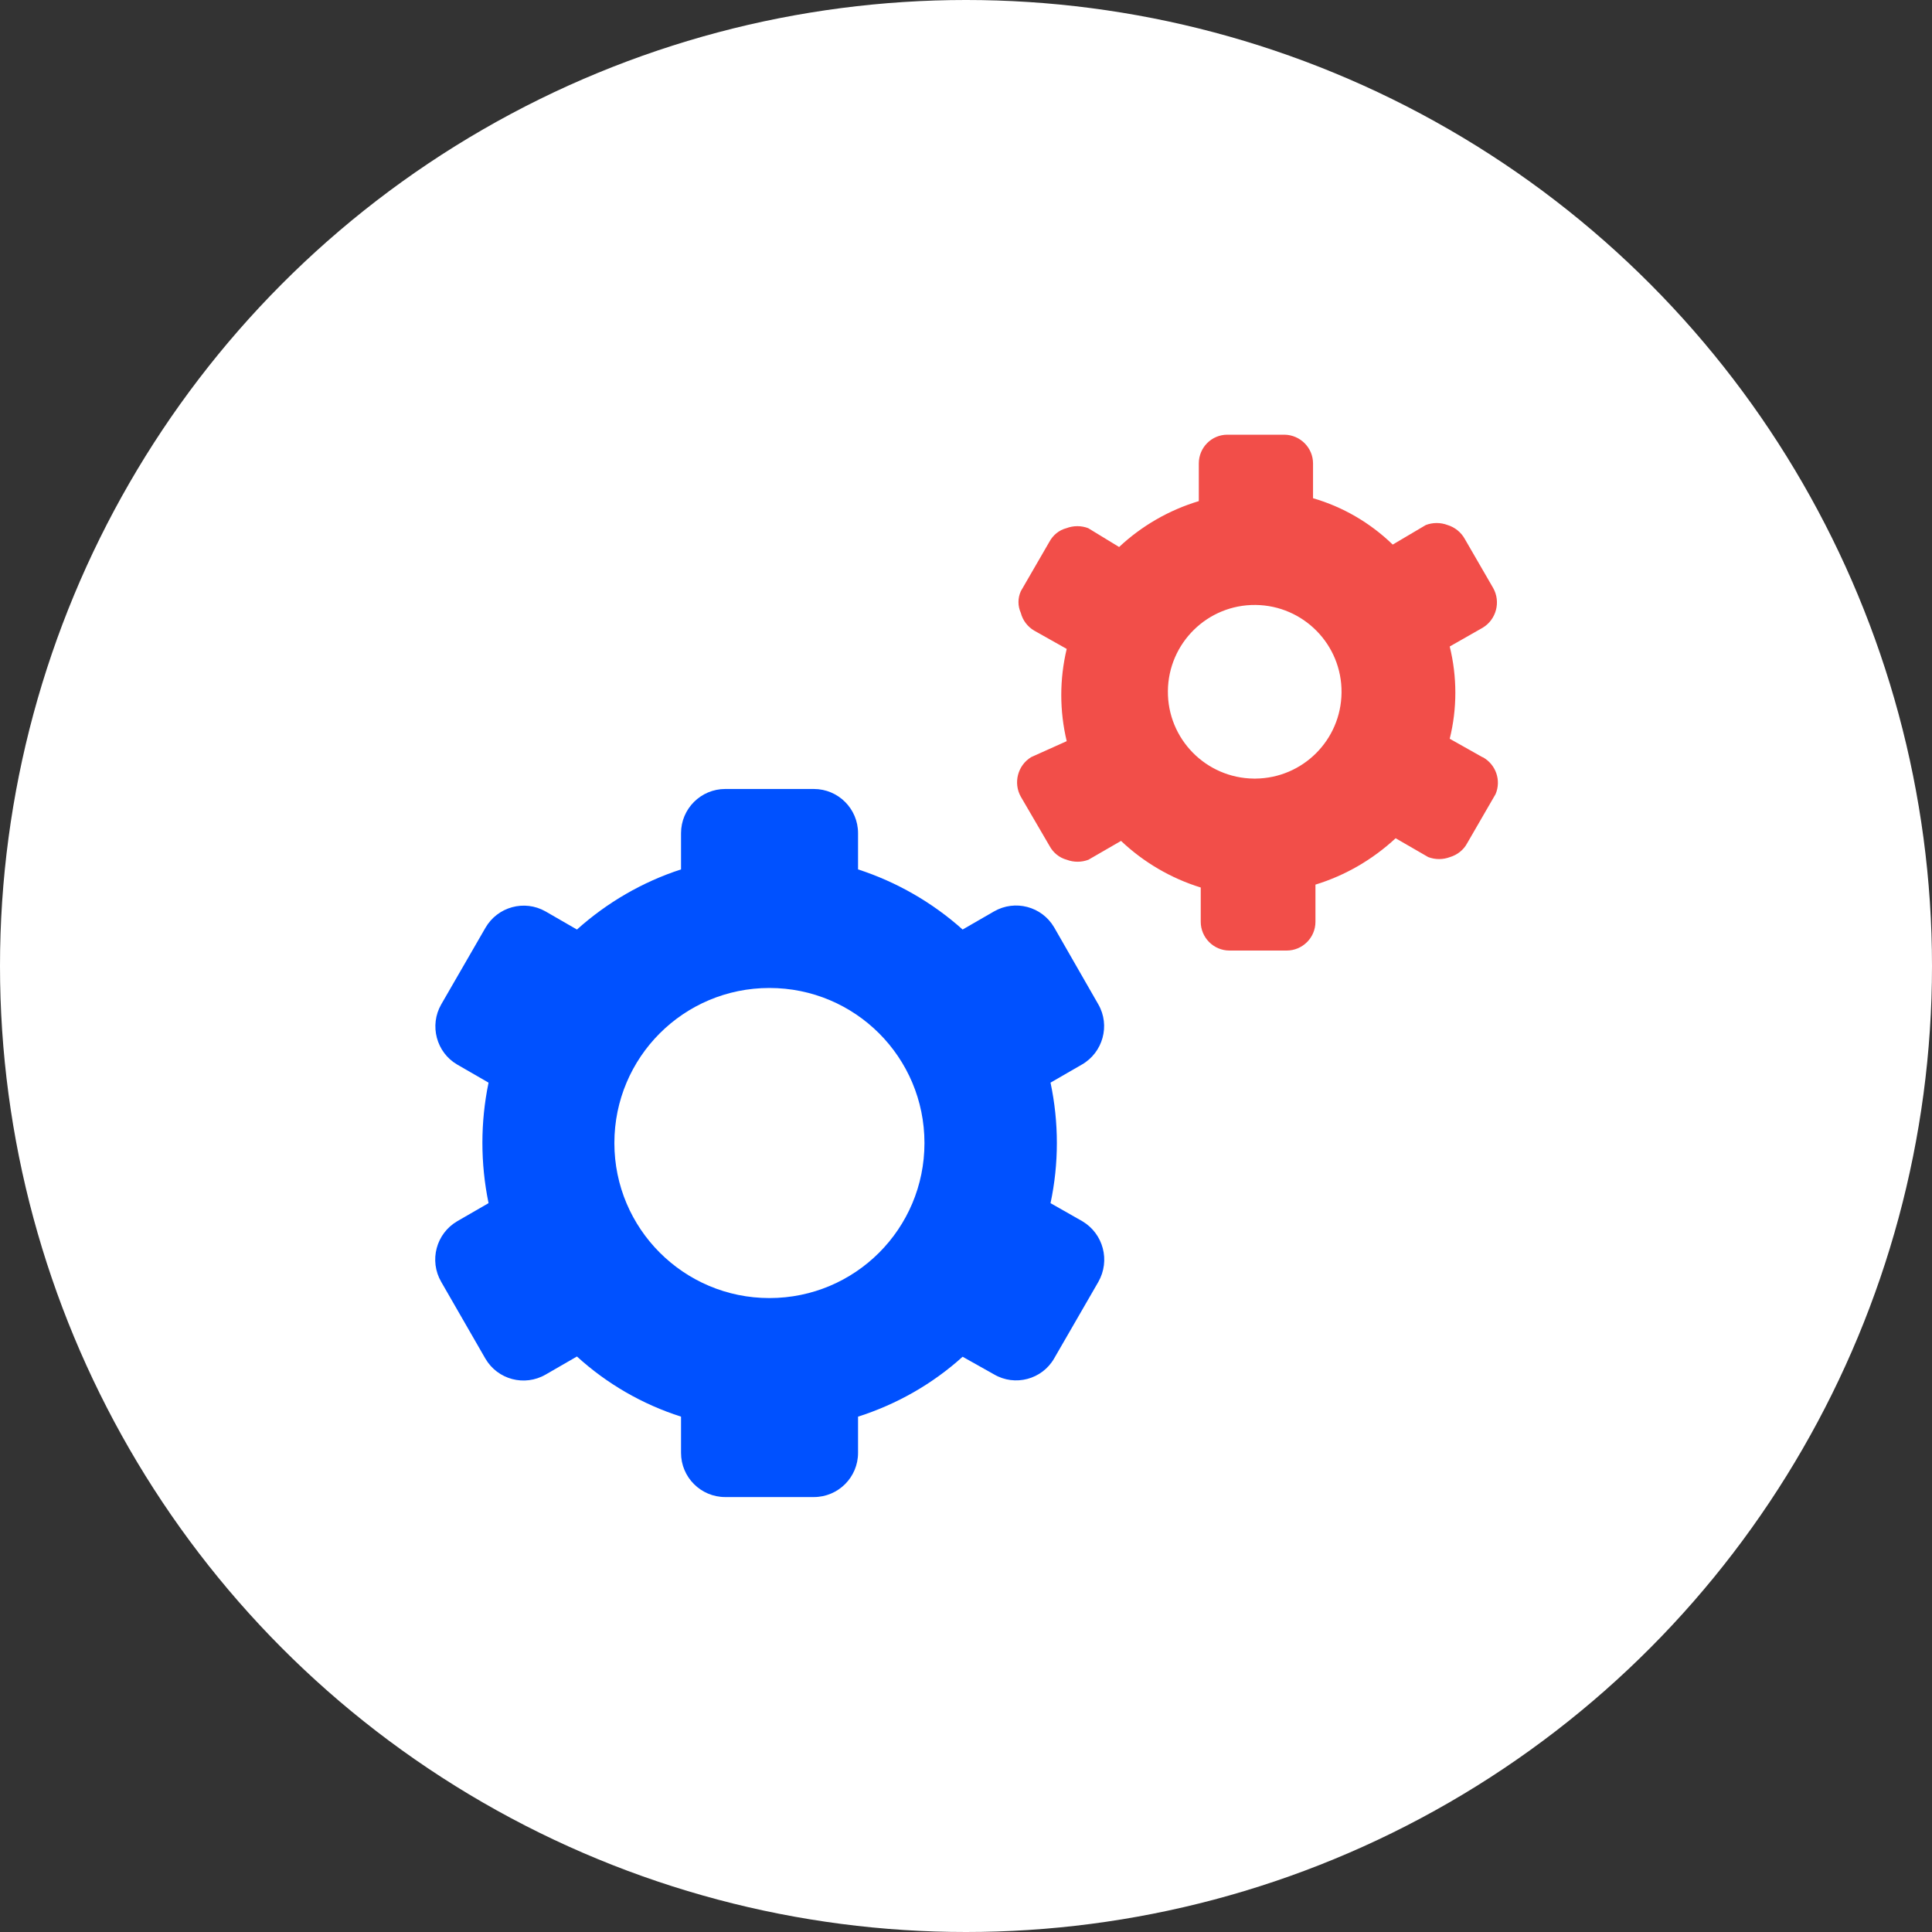
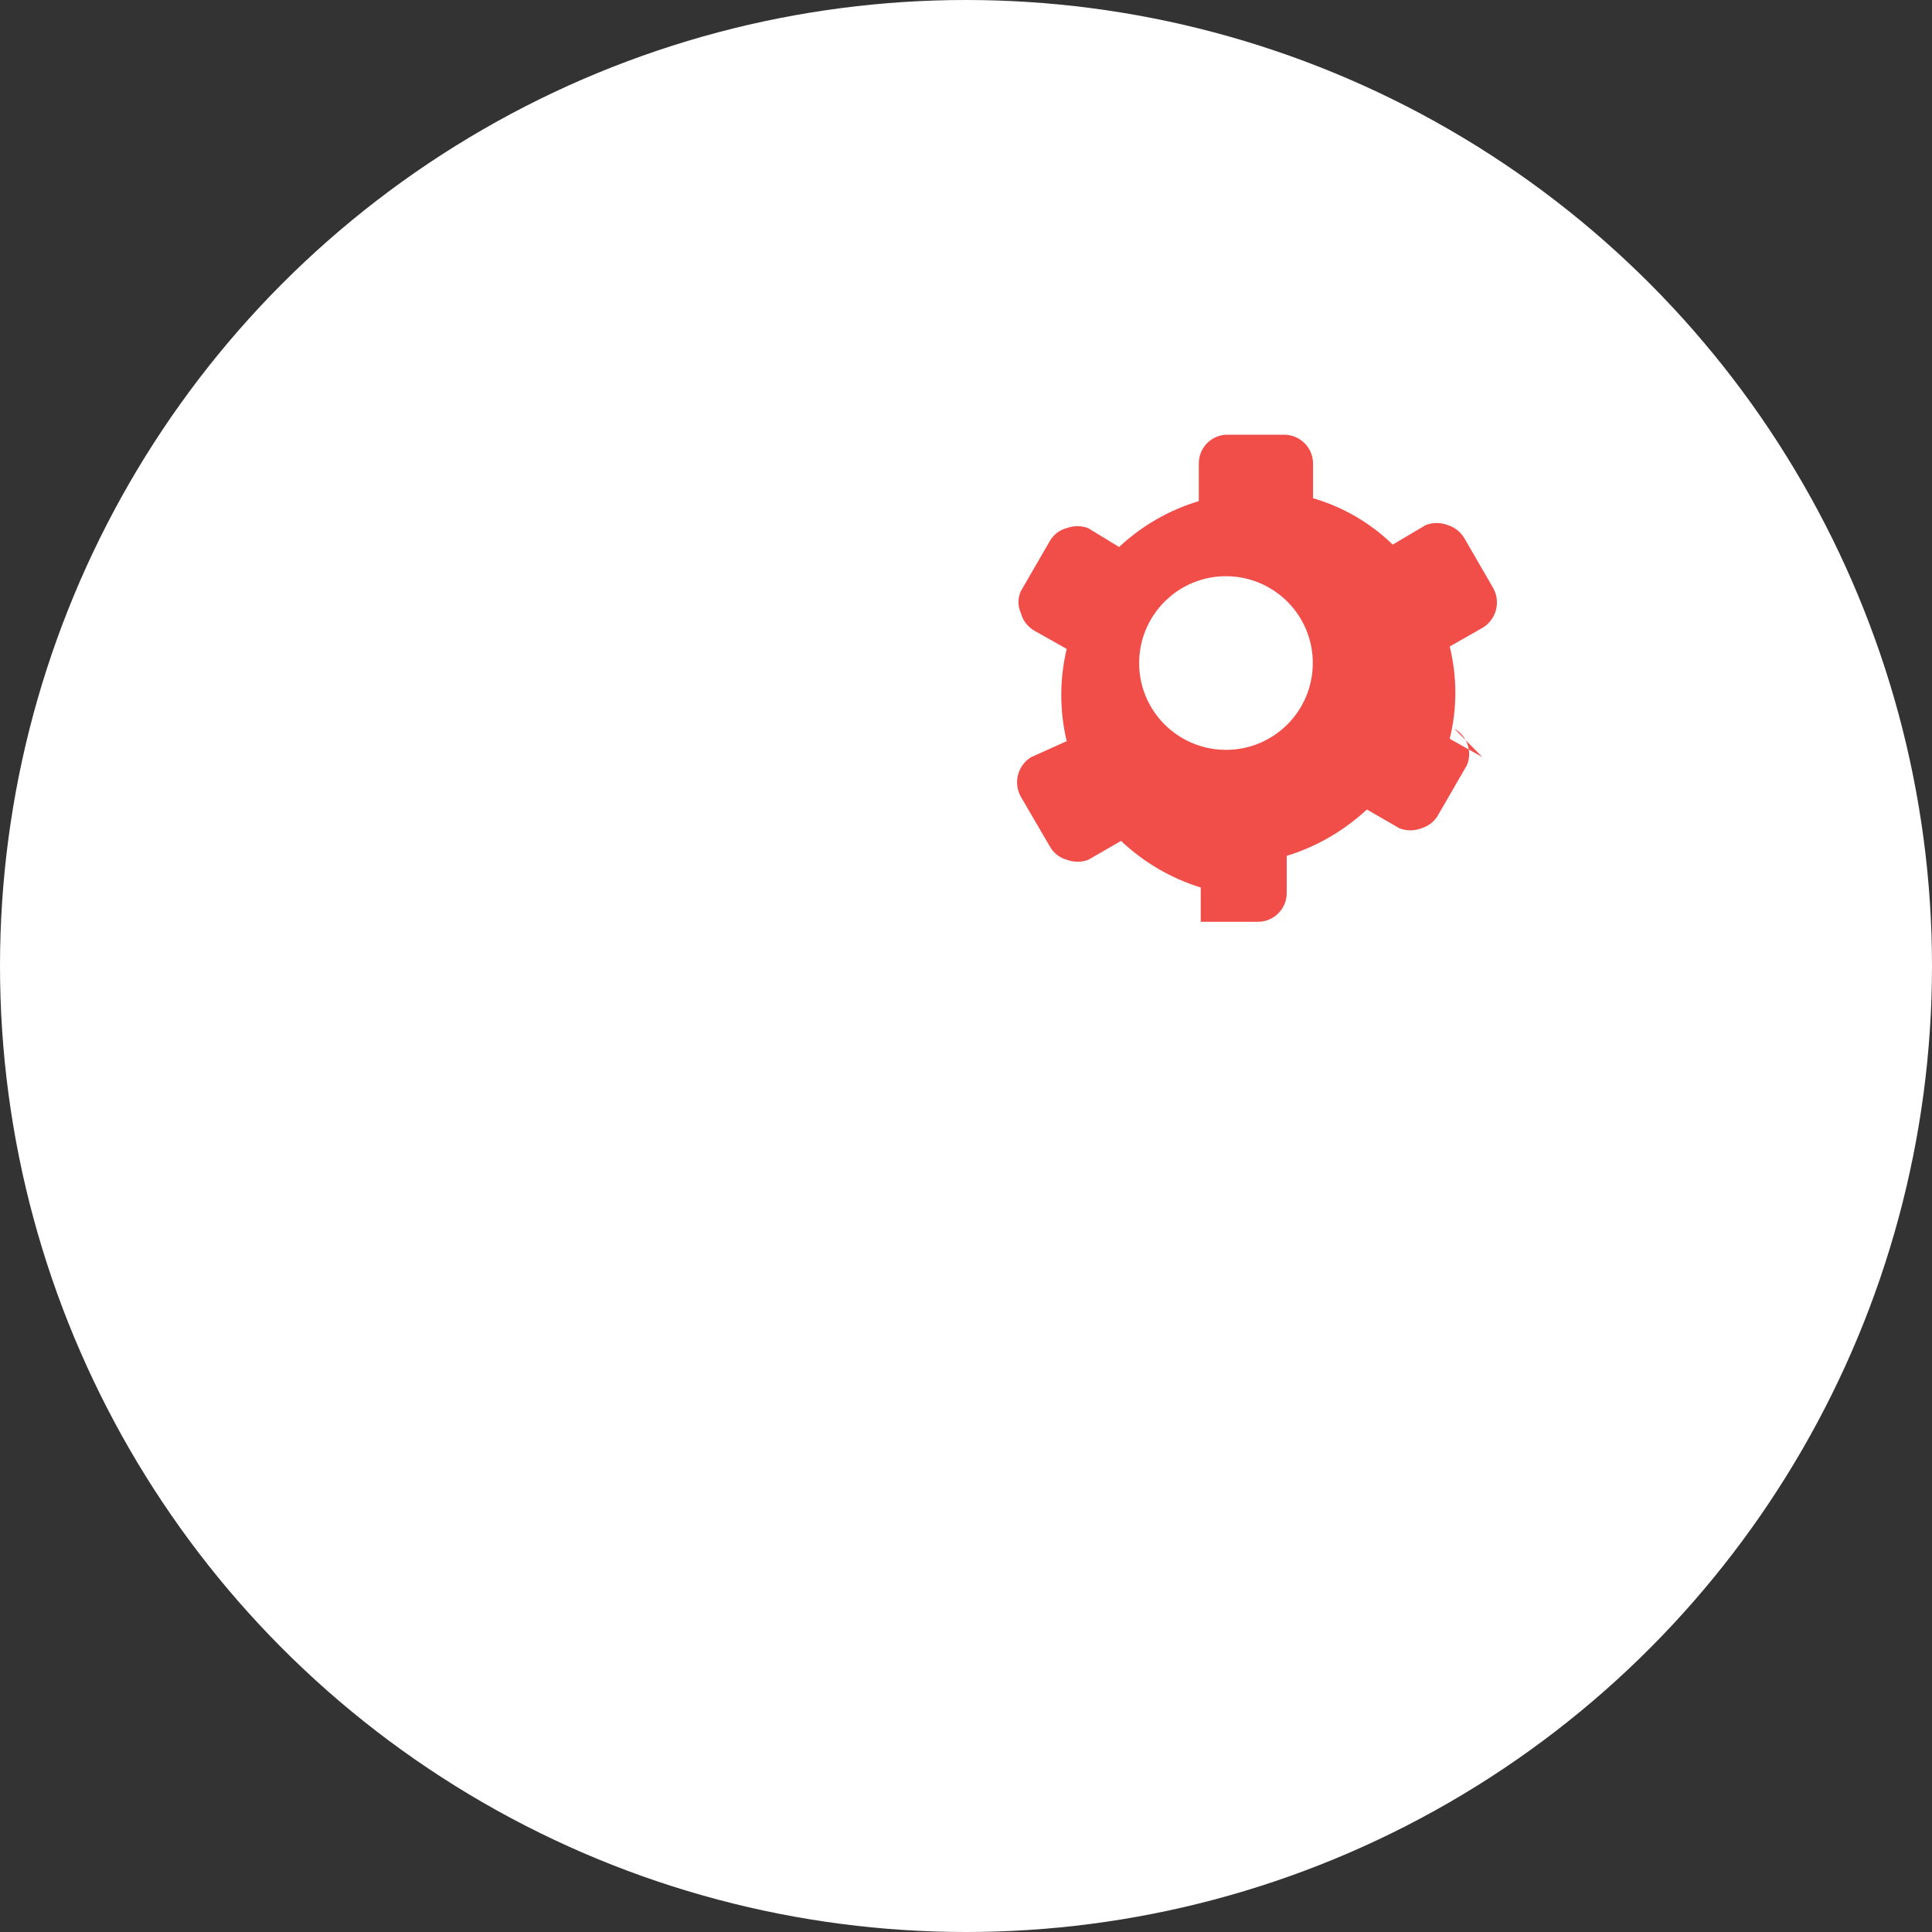
<svg xmlns="http://www.w3.org/2000/svg" id="Layer_1" data-name="Layer 1" width="80" height="80" viewBox="0 0 80 80">
  <rect x="0" y="0" width="80" height="80" fill="#333333" stroke="none" />
  <defs>
    <style>
      .cls-1 {
        fill: #fff;
      }

      .cls-2 {
        fill: #0051ff;
      }

      .cls-3 {
        fill: none;
      }

      .cls-4 {
        fill: #f24e49;
      }
    </style>
  </defs>
  <circle class="cls-1" cx="40" cy="40" r="40" />
  <g>
    <rect id="Rectangle_1190" data-name="Rectangle 1190" class="cls-3" x="18" y="18" width="44" height="44" />
-     <path id="Path_4611" data-name="Path 4611" class="cls-2" d="M45.48,41.59l-1.83-3.19c-.51-.87-1.62-1.16-2.49-.66l-1.3,.75c-1.25-1.12-2.73-1.97-4.33-2.49v-1.5c0-1.01-.82-1.83-1.83-1.83h-3.67c-1.01,0-1.83,.82-1.83,1.83v1.5c-1.6,.52-3.06,1.37-4.31,2.49l-1.3-.75c-.88-.5-1.99-.19-2.49,.68l-1.83,3.17c-.5,.87-.2,1.99,.66,2.49l1.3,.75c-.34,1.64-.34,3.34,0,4.99l-1.3,.75c-.87,.51-1.17,1.63-.66,2.51h0s1.83,3.18,1.83,3.18c.51,.87,1.62,1.16,2.49,.66l1.3-.75c1.24,1.13,2.71,1.98,4.31,2.49v1.5c0,1.01,.82,1.83,1.83,1.83h3.67c1.01,0,1.83-.82,1.83-1.83v-1.5c1.6-.51,3.08-1.35,4.33-2.48l1.3,.73c.87,.51,1.99,.21,2.49-.66l1.83-3.17c.5-.88,.21-1.99-.66-2.51l-1.32-.75c.35-1.64,.35-3.34,0-4.99l1.3-.75c.87-.5,1.18-1.62,.68-2.49m-13.62,12.16c-3.54,0-6.42-2.87-6.42-6.42s2.87-6.42,6.42-6.42,6.42,2.87,6.42,6.42-2.87,6.42-6.42,6.42" />
-     <path id="Path_4612" data-name="Path 4612" class="cls-4" d="M61.38,31.35l-1.35-.76c.31-1.25,.31-2.56,0-3.82l1.37-.78c.56-.34,.75-1.07,.43-1.64l-1.18-2.04c-.15-.27-.41-.48-.71-.57-.29-.11-.61-.11-.9,0l-1.37,.81c-.93-.9-2.06-1.56-3.3-1.92v-1.44c0-.65-.53-1.18-1.18-1.19h-2.37c-.65,0-1.18,.53-1.18,1.19v1.56c-1.23,.37-2.36,1.02-3.3,1.9l-1.28-.78c-.29-.11-.61-.11-.9,0-.31,.08-.56,.29-.71,.57l-1.18,2.04c-.13,.29-.13,.61,0,.9,.08,.31,.28,.57,.55,.73l1.35,.76c-.3,1.26-.3,2.56,0,3.82l-1.47,.66c-.56,.34-.75,1.07-.43,1.64l1.19,2.04c.15,.28,.41,.49,.71,.57,.29,.11,.61,.11,.9,0l1.35-.78c.94,.89,2.07,1.55,3.3,1.93v1.42c0,.65,.53,1.19,1.19,1.19h2.37c.65,0,1.19-.53,1.19-1.19v-1.54c1.24-.38,2.37-1.04,3.32-1.92l1.35,.78c.29,.11,.61,.11,.9,0,.3-.09,.56-.29,.71-.57l1.18-2.04c.24-.57,.01-1.22-.52-1.52m-9.49,.88c-1.98-.02-3.58-1.64-3.56-3.63,.02-1.98,1.64-3.58,3.63-3.56,1.98,.02,3.58,1.64,3.56,3.63-.02,1.96-1.6,3.54-3.56,3.56h-.07Z" />
+     <path id="Path_4612" data-name="Path 4612" class="cls-4" d="M61.38,31.35l-1.35-.76c.31-1.25,.31-2.56,0-3.82l1.37-.78c.56-.34,.75-1.07,.43-1.64l-1.18-2.04c-.15-.27-.41-.48-.71-.57-.29-.11-.61-.11-.9,0l-1.37,.81c-.93-.9-2.06-1.56-3.3-1.92v-1.44c0-.65-.53-1.18-1.18-1.19h-2.37c-.65,0-1.18,.53-1.18,1.19v1.56c-1.23,.37-2.36,1.02-3.3,1.9l-1.28-.78c-.29-.11-.61-.11-.9,0-.31,.08-.56,.29-.71,.57l-1.18,2.04c-.13,.29-.13,.61,0,.9,.08,.31,.28,.57,.55,.73l1.35,.76c-.3,1.26-.3,2.56,0,3.82l-1.47,.66c-.56,.34-.75,1.07-.43,1.64l1.19,2.04c.15,.28,.41,.49,.71,.57,.29,.11,.61,.11,.9,0l1.35-.78c.94,.89,2.07,1.55,3.3,1.93v1.42h2.37c.65,0,1.19-.53,1.19-1.19v-1.54c1.24-.38,2.37-1.04,3.32-1.92l1.35,.78c.29,.11,.61,.11,.9,0,.3-.09,.56-.29,.71-.57l1.18-2.04c.24-.57,.01-1.22-.52-1.52m-9.49,.88c-1.98-.02-3.58-1.64-3.56-3.63,.02-1.98,1.64-3.58,3.63-3.56,1.98,.02,3.58,1.64,3.56,3.63-.02,1.96-1.6,3.54-3.56,3.56h-.07Z" />
  </g>
</svg>